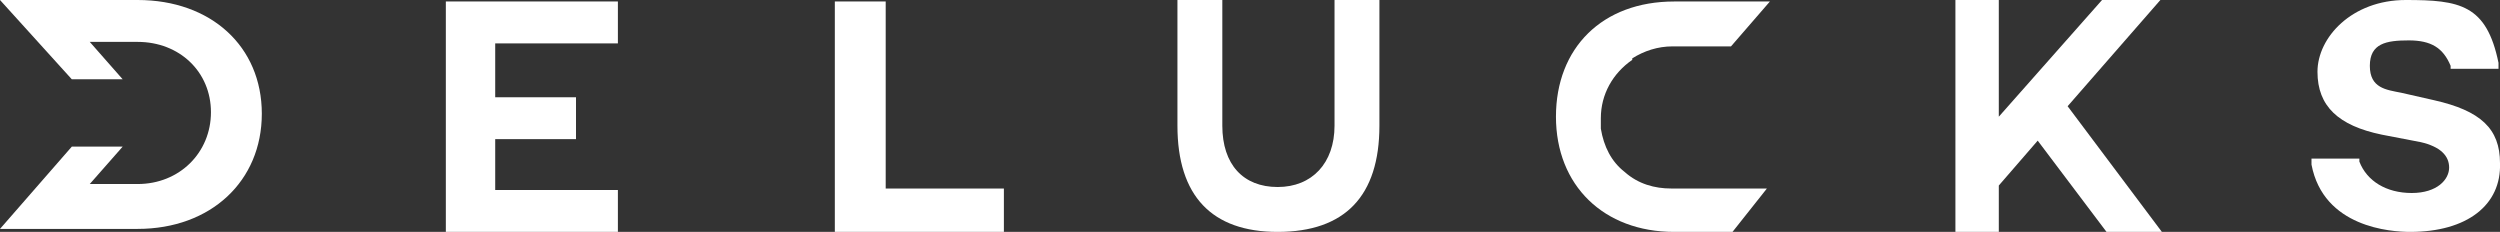
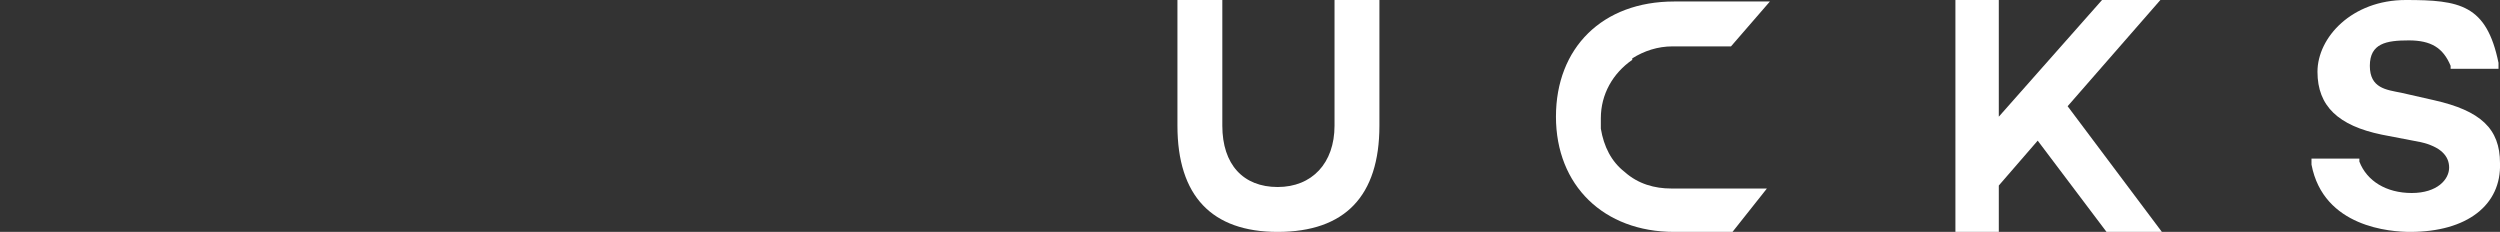
<svg xmlns="http://www.w3.org/2000/svg" id="Ebene_1" data-name="Ebene 1" version="1.1" viewBox="0 0 167.1 15.5">
  <rect x="0" y="0" width="167.1" height="15.5" fill="#333333" stroke="none" />
  <defs>
    <style> .cls-1 { fill: #fff; stroke-width: 0px; } </style>
  </defs>
  <g>
-     <path class="cls-1" d="M41.3,15.5h-11.5V.1h11.5v2.8h-8.2v3.6h5.4v2.8h-5.4v3.4h8.2v2.8Z" />
-     <path class="cls-1" d="M67.1,15.5h-11.3V.1h3.4v12.5h7.9v2.9Z" />
    <path class="cls-1" d="M144.5,15.5h-3.7l-4.6-6.1-2.6,3v3.1h-2.9V0h2.9v7.8L140.5,0h3.9l-6.2,7.1,6.3,8.4Z" />
    <path class="cls-1" d="M161.1,15.5c-1.3,0-5.8-.3-6.6-4.5v-.4c-.1,0,3.2,0,3.2,0v.2c.5,1.3,1.8,2.1,3.5,2.1s2.5-.9,2.5-1.7-.6-1.4-1.9-1.7l-2.6-.5c-2.9-.6-4.3-1.9-4.3-4.2S157.2,0,160.8,0s5.4.3,6.2,4.2v.4c.1,0-3.2,0-3.2,0v-.2c-.5-1.2-1.3-1.7-2.8-1.7s-2.6.2-2.6,1.7,1.1,1.6,2.1,1.8l2.2.5c3.1.7,4.4,1.9,4.4,4.2.1,2.8-2.2,4.6-6,4.6Z" />
    <path class="cls-1" d="M115.8,15.5h-3.9c-4.7,0-7.9-3.1-7.9-7.7S107.1.1,111.9.1h6.4l-2.6,3h-3.9c-1,0-1.9.3-2.7.8,0,0,0,.1,0,.1-1.3.9-2.1,2.3-2.1,3.9v.7c.2,1.2.7,2.2,1.6,2.9h0c.9.8,2,1.1,3.1,1.1h6.4l-2.3,2.9Z" />
    <path class="cls-1" d="M85.4,15.5c-4.4,0-6.7-2.4-6.7-7.1V0h3v8.4c0,2.6,1.4,4.1,3.7,4.1s3.8-1.6,3.8-4.1V0h3v8.4c0,4.7-2.3,7.1-6.8,7.1Z" />
  </g>
-   <path class="cls-1" d="M0,0h9.2C14.1,0,17.5,3.1,17.5,7.6s-3.4,7.7-8.3,7.7H0l4.8-5.5h3.4l-2.2,2.5h3.2c2.8,0,4.9-2.1,4.9-4.8s-2.1-4.7-4.9-4.7h-3.2l2.2,2.5h-3.4L0,0Z" />
</svg>